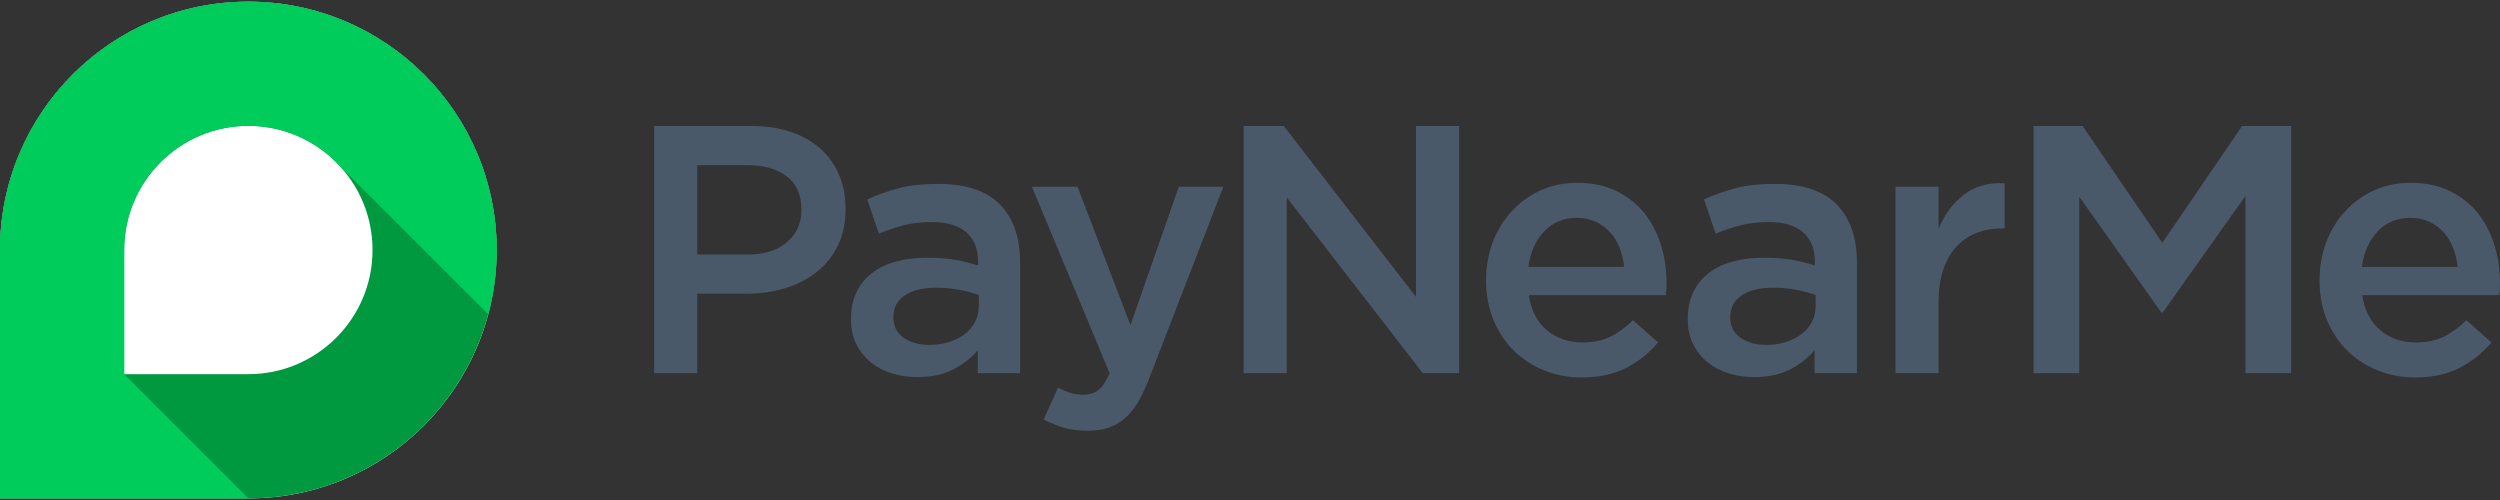
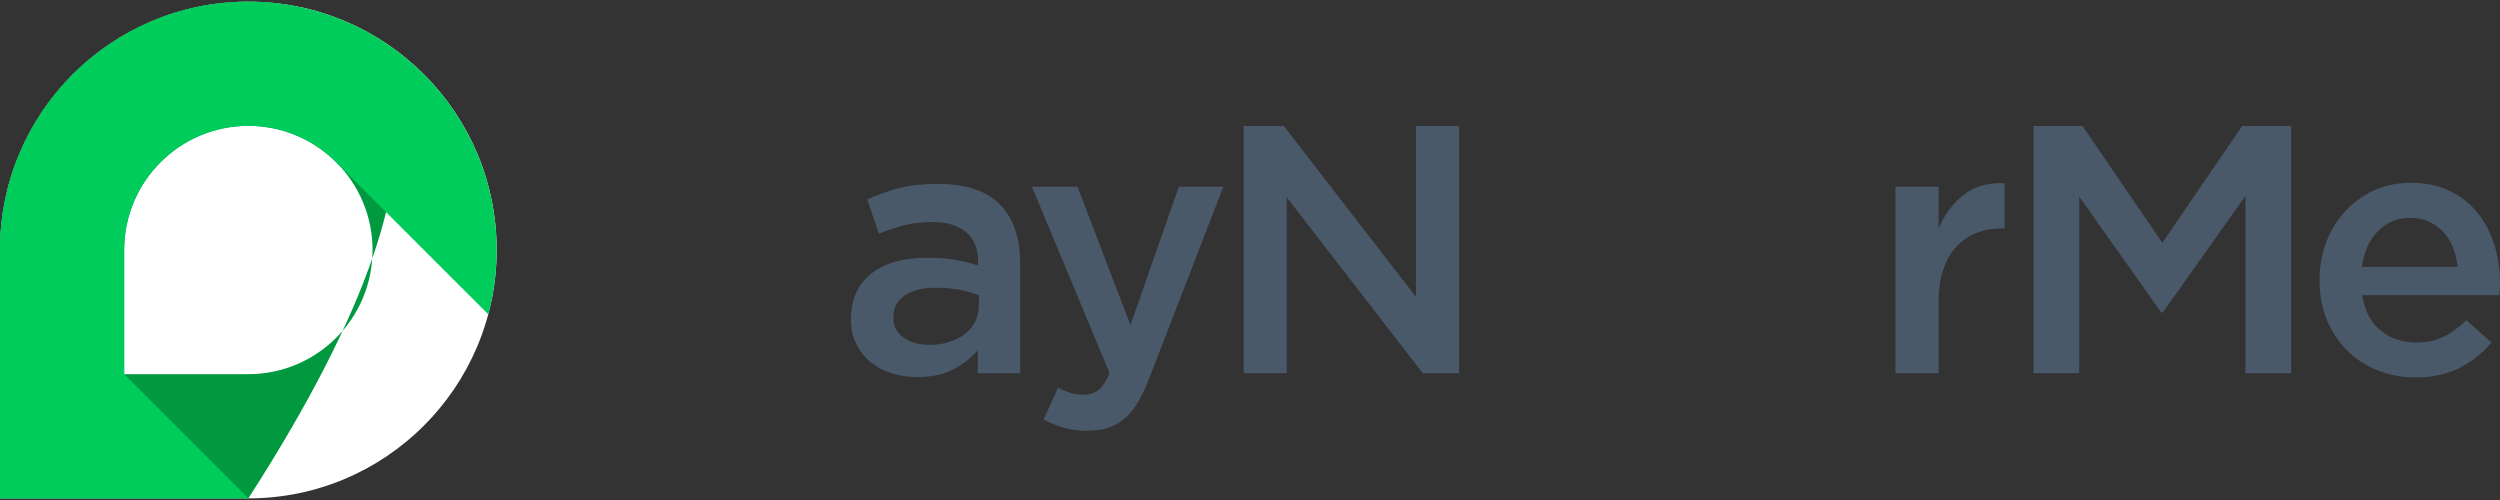
<svg xmlns="http://www.w3.org/2000/svg" id="Layer_1" viewBox="0 0 750 150" style="enable-background:new 0 0 750 150;" xml:space="preserve">
  <rect x="0" y="0" width="750" height="150" fill="#333333" stroke="none" />
  <style type="text/css">
                        .st0{fill:#FFFFFF;}
                        .st1{fill:#009940;}
                        .st2{fill:#00CC5C;}
                        .st3{fill:#4A5969;}
                    </style>
  <g>
    <g>
      <path class="st0" d="M74.5,0.5C33.36,0.5,0,33.85,0,75v74.51h74.5c41.15,0,74.5-33.36,74.5-74.51    C149.01,33.85,115.65,0.5,74.5,0.5" />
-       <path class="st1" d="M74.5,112.25H37.25V75c0-20.57,16.68-37.25,37.25-37.25S111.76,54.43,111.76,75    C111.76,95.57,95.08,112.25,74.5,112.25 M74.5,0.5C33.36,0.5,0,33.85,0,75v74.51h74.5c41.15,0,74.5-33.36,74.5-74.51    C149.01,33.85,115.65,0.5,74.5,0.5" />
+       <path class="st1" d="M74.5,112.25H37.25V75c0-20.57,16.68-37.25,37.25-37.25S111.76,54.43,111.76,75    C111.76,95.57,95.08,112.25,74.5,112.25 M74.5,0.5C33.36,0.5,0,33.85,0,75v74.51h74.5C149.01,33.85,115.65,0.5,74.5,0.5" />
      <path class="st2" d="M37.26,112.25L37.26,112.25L37.26,112.25l-0.02-0.02l0.01-0.01V75c0-20.57,16.68-37.25,37.25-37.25    c10.28,0,19.59,4.17,26.33,10.91l0.01,0.01l45.63,45.62c1.64-6.15,2.53-12.61,2.53-19.28c0-41.15-33.36-74.5-74.5-74.5    S0,33.85,0,75v74.5h74.5h0L37.26,112.25z" />
    </g>
    <g>
-       <path class="st3" d="M224.37,76.36c4.96,0,8.87-1.24,11.75-3.72c2.87-2.48,4.3-5.67,4.3-9.57v-0.21c0-4.4-1.45-7.71-4.36-9.95    c-2.91-2.23-6.8-3.35-11.69-3.35h-15.2v26.8H224.37z M196.24,37.8h29.24c4.31,0,8.21,0.58,11.71,1.75c3.5,1.17,6.46,2.84,8.9,5.03    c2.44,2.19,4.31,4.81,5.61,7.84c1.31,3.04,1.96,6.43,1.96,10.17v0.21c0,4.17-0.78,7.82-2.34,10.96c-1.56,3.14-3.68,5.77-6.37,7.89    c-2.69,2.12-5.84,3.73-9.45,4.82c-3.61,1.1-7.47,1.64-11.57,1.64h-14.76v23.84h-12.92V37.8z" />
      <path class="st3" d="M293.65,88.54c-1.63-0.64-3.55-1.16-5.77-1.59c-2.23-0.42-4.57-0.64-7.04-0.64c-4.03,0-7.17,0.78-9.43,2.33    c-2.26,1.55-3.39,3.67-3.39,6.36v0.21c0,2.68,1.04,4.73,3.12,6.14c2.08,1.42,4.64,2.12,7.68,2.12c2.12,0,4.08-0.28,5.88-0.85    c1.8-0.56,3.37-1.36,4.72-2.38c1.34-1.02,2.38-2.26,3.12-3.71c0.74-1.45,1.11-3.05,1.11-4.82V88.54z M293.33,111.96v-6.89    c-1.91,2.26-4.34,4.17-7.31,5.72c-2.97,1.55-6.57,2.33-10.81,2.33c-2.68,0-5.23-0.37-7.63-1.11c-2.4-0.74-4.5-1.84-6.3-3.29    c-1.8-1.45-3.25-3.25-4.34-5.4c-1.1-2.15-1.64-4.64-1.64-7.47v-0.21c0-3.11,0.57-5.81,1.7-8.1c1.13-2.29,2.7-4.2,4.72-5.72    c2.01-1.52,4.41-2.65,7.2-3.39c2.79-0.74,5.81-1.11,9.06-1.11c3.39,0,6.27,0.21,8.63,0.64c2.37,0.42,4.64,0.99,6.83,1.69v-1.06    c0-3.88-1.18-6.85-3.55-8.9c-2.37-2.05-5.77-3.07-10.22-3.07c-3.18,0-6,0.32-8.48,0.95c-2.47,0.64-4.98,1.48-7.52,2.54l-3.5-10.28    c3.11-1.41,6.29-2.54,9.53-3.39c3.25-0.85,7.17-1.27,11.76-1.27c8.33,0,14.51,2.07,18.54,6.2c4.03,4.13,6.04,9.94,6.04,17.43    v33.16H293.33z" />
      <path class="st3" d="M326.32,129.23c-2.68,0-5.07-0.3-7.15-0.9c-2.08-0.6-4.12-1.43-6.09-2.49l4.34-9.54    c1.2,0.64,2.42,1.15,3.66,1.54c1.23,0.39,2.52,0.58,3.87,0.58c1.84,0,3.35-0.46,4.55-1.38c1.2-0.92,2.33-2.61,3.39-5.08    l-23.31-55.94h13.67l15.89,41.53l14.51-41.53h13.35l-22.25,57.53c-1.13,2.9-2.29,5.33-3.49,7.31c-1.2,1.98-2.54,3.58-4.03,4.82    c-1.48,1.24-3.11,2.14-4.87,2.7C330.6,128.94,328.58,129.23,326.32,129.23" />
      <polygon class="st3" points="373.09,37.8 385.14,37.8 424.79,89.07 424.79,37.8 437.72,37.8 437.72,111.96 426.83,111.96    386.02,59.2 386.02,111.96 373.09,111.96   " />
      <g>
-         <path class="st3" d="M487.24,80.07c-0.21-2.05-0.67-3.97-1.38-5.77c-0.71-1.8-1.66-3.35-2.86-4.66c-1.2-1.31-2.63-2.35-4.29-3.12     c-1.66-0.78-3.55-1.17-5.67-1.17c-3.96,0-7.22,1.36-9.8,4.08c-2.58,2.72-4.15,6.27-4.72,10.65H487.24z M474.53,113.23     c-4.03,0-7.79-0.71-11.28-2.12c-3.5-1.41-6.53-3.39-9.11-5.93c-2.58-2.54-4.61-5.6-6.09-9.17c-1.48-3.57-2.22-7.5-2.22-11.81     v-0.21c0-4.03,0.67-7.8,2.01-11.34c1.34-3.53,3.23-6.62,5.67-9.27c2.44-2.65,5.31-4.73,8.63-6.25c3.32-1.52,6.99-2.28,11.02-2.28     c4.45,0,8.35,0.81,11.71,2.44c3.35,1.62,6.14,3.81,8.37,6.57c2.22,2.75,3.9,5.95,5.03,9.59c1.13,3.64,1.69,7.47,1.69,11.5     c0,0.56-0.02,1.15-0.05,1.75c-0.04,0.6-0.09,1.22-0.16,1.85h-41.11c0.7,4.59,2.52,8.1,5.46,10.54c2.93,2.44,6.48,3.65,10.65,3.65     c3.18,0,5.93-0.56,8.26-1.69c2.33-1.13,4.62-2.79,6.89-4.98l7.52,6.67c-2.68,3.18-5.88,5.72-9.59,7.63     C484.11,112.27,479.68,113.23,474.53,113.23" />
-         <path class="st3" d="M544.7,88.54c-1.63-0.64-3.55-1.16-5.77-1.59c-2.23-0.42-4.57-0.64-7.04-0.64c-4.03,0-7.17,0.78-9.43,2.33     c-2.26,1.55-3.39,3.67-3.39,6.36v0.21c0,2.68,1.04,4.73,3.12,6.14c2.08,1.42,4.64,2.12,7.68,2.12c2.12,0,4.08-0.28,5.88-0.85     c1.8-0.56,3.37-1.36,4.71-2.38c1.34-1.02,2.39-2.26,3.13-3.71c0.74-1.45,1.11-3.05,1.11-4.82V88.54z M544.38,111.96v-6.89     c-1.91,2.26-4.34,4.17-7.31,5.72c-2.97,1.55-6.57,2.33-10.81,2.33c-2.68,0-5.23-0.37-7.63-1.11c-2.4-0.74-4.5-1.84-6.31-3.29     c-1.8-1.45-3.25-3.25-4.34-5.4c-1.1-2.15-1.64-4.64-1.64-7.47v-0.21c0-3.11,0.56-5.81,1.7-8.1c1.13-2.29,2.7-4.2,4.71-5.72     c2.01-1.52,4.41-2.65,7.2-3.39c2.79-0.74,5.81-1.11,9.06-1.11c3.39,0,6.27,0.21,8.63,0.64c2.36,0.42,4.64,0.99,6.83,1.69v-1.06     c0-3.88-1.18-6.85-3.55-8.9c-2.37-2.05-5.77-3.07-10.22-3.07c-3.18,0-6.01,0.32-8.48,0.95c-2.47,0.64-4.98,1.48-7.52,2.54     l-3.49-10.28c3.11-1.41,6.28-2.54,9.53-3.39c3.25-0.85,7.17-1.27,11.76-1.27c8.33,0,14.51,2.07,18.54,6.2     c4.03,4.13,6.04,9.94,6.04,17.43v33.16H544.38z" />
        <path class="st3" d="M568.65,56.02h12.92v12.61c1.77-4.24,4.27-7.63,7.52-10.17c3.25-2.54,7.34-3.71,12.29-3.5v13.56h-0.74     c-2.83,0-5.4,0.46-7.73,1.38c-2.33,0.92-4.34,2.3-6.04,4.13c-1.7,1.84-3,4.15-3.92,6.94c-0.92,2.79-1.38,6.02-1.38,9.7v21.29     h-12.92V56.02z" />
      </g>
      <polygon class="st3" points="610.07,37.8 624.78,37.8 648.71,72.87 672.63,37.8 687.35,37.8 687.35,111.96 673.65,111.96    673.65,58.77 648.82,93.74 648.37,93.74 623.77,58.99 623.77,111.96 610.07,111.96   " />
      <path class="st3" d="M737.29,80.07c-0.21-2.05-0.67-3.97-1.38-5.77c-0.71-1.8-1.66-3.35-2.86-4.66c-1.2-1.31-2.63-2.35-4.29-3.12    c-1.66-0.78-3.55-1.17-5.67-1.17c-3.96,0-7.22,1.36-9.8,4.08c-2.58,2.72-4.15,6.27-4.72,10.65H737.29z M724.57,113.23    c-4.03,0-7.79-0.71-11.28-2.12c-3.5-1.41-6.53-3.39-9.11-5.93c-2.58-2.54-4.61-5.6-6.09-9.17c-1.48-3.57-2.22-7.5-2.22-11.81    v-0.21c0-4.03,0.67-7.8,2.01-11.34c1.34-3.53,3.23-6.62,5.67-9.27c2.44-2.65,5.31-4.73,8.63-6.25c3.32-1.52,6.99-2.28,11.02-2.28    c4.45,0,8.35,0.81,11.7,2.44c3.35,1.62,6.15,3.81,8.37,6.57c2.22,2.75,3.9,5.95,5.03,9.59c1.13,3.64,1.69,7.47,1.69,11.5    c0,0.56-0.02,1.15-0.05,1.75c-0.04,0.6-0.09,1.22-0.16,1.85h-41.11c0.7,4.59,2.52,8.1,5.45,10.54c2.93,2.44,6.48,3.65,10.65,3.65    c3.18,0,5.93-0.56,8.26-1.69c2.33-1.13,4.62-2.79,6.89-4.98l7.52,6.67c-2.69,3.18-5.88,5.72-9.59,7.63    C734.16,112.27,729.73,113.23,724.57,113.23" />
    </g>
  </g>
</svg>